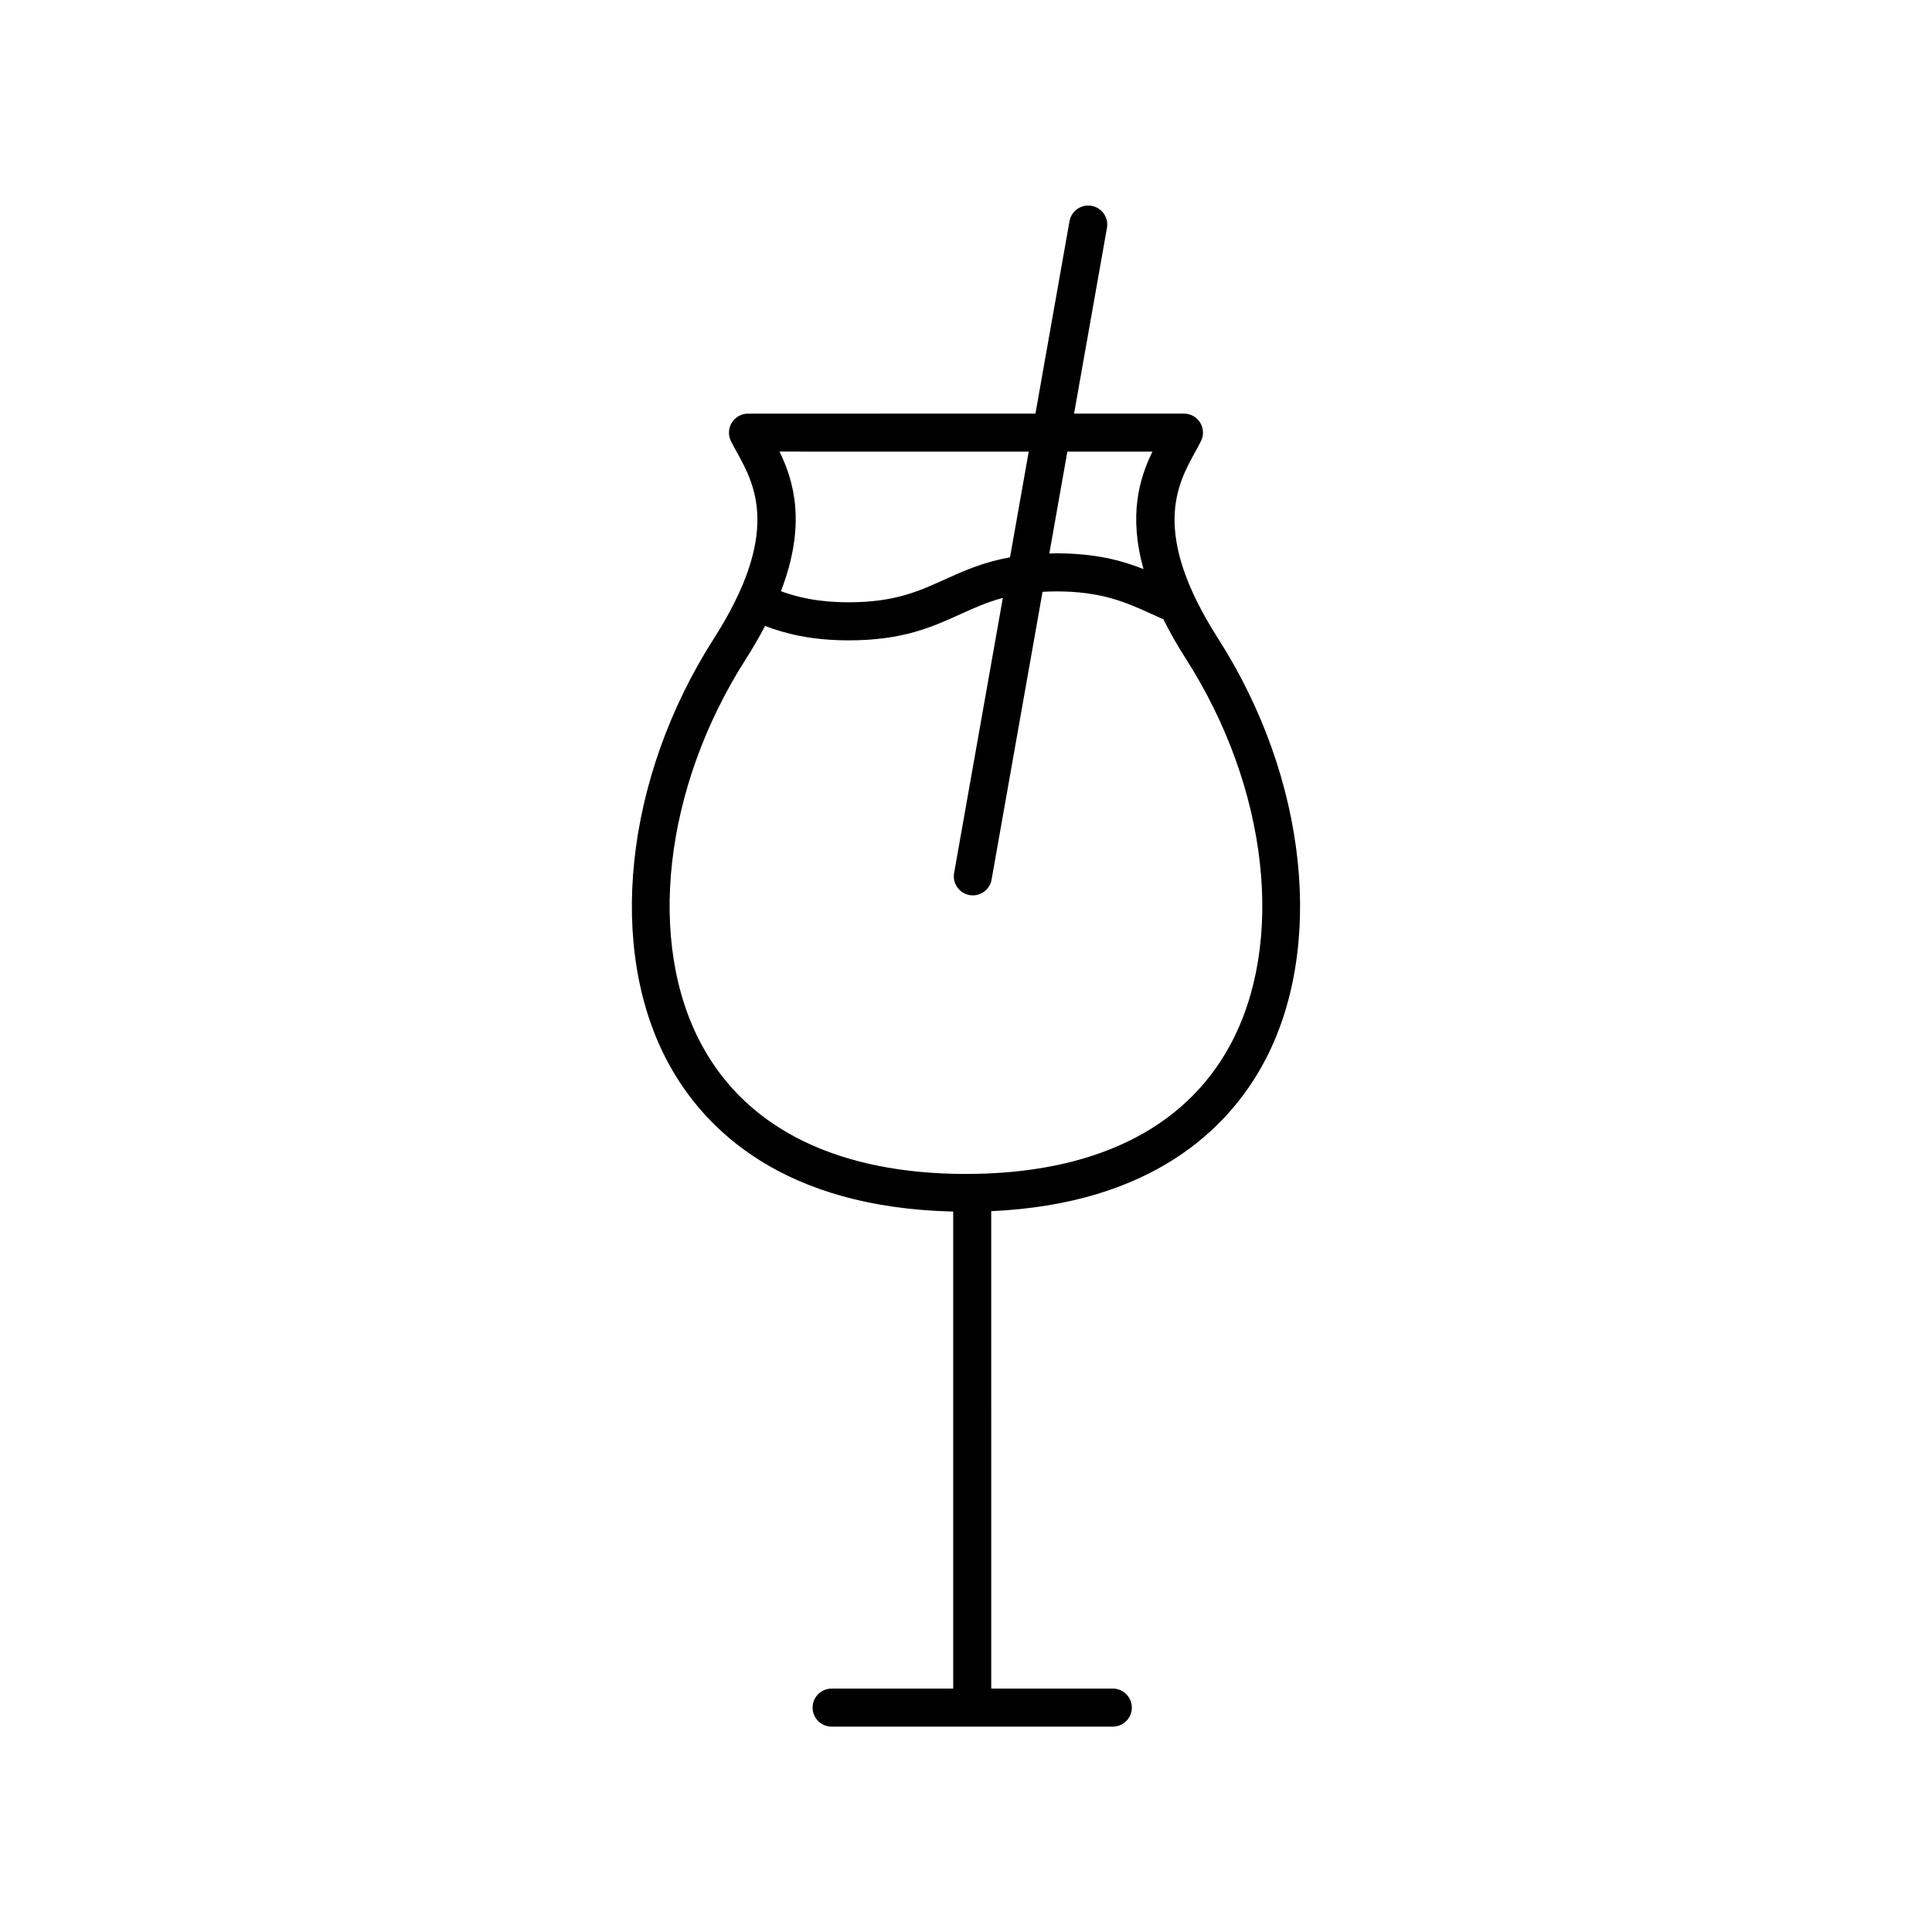
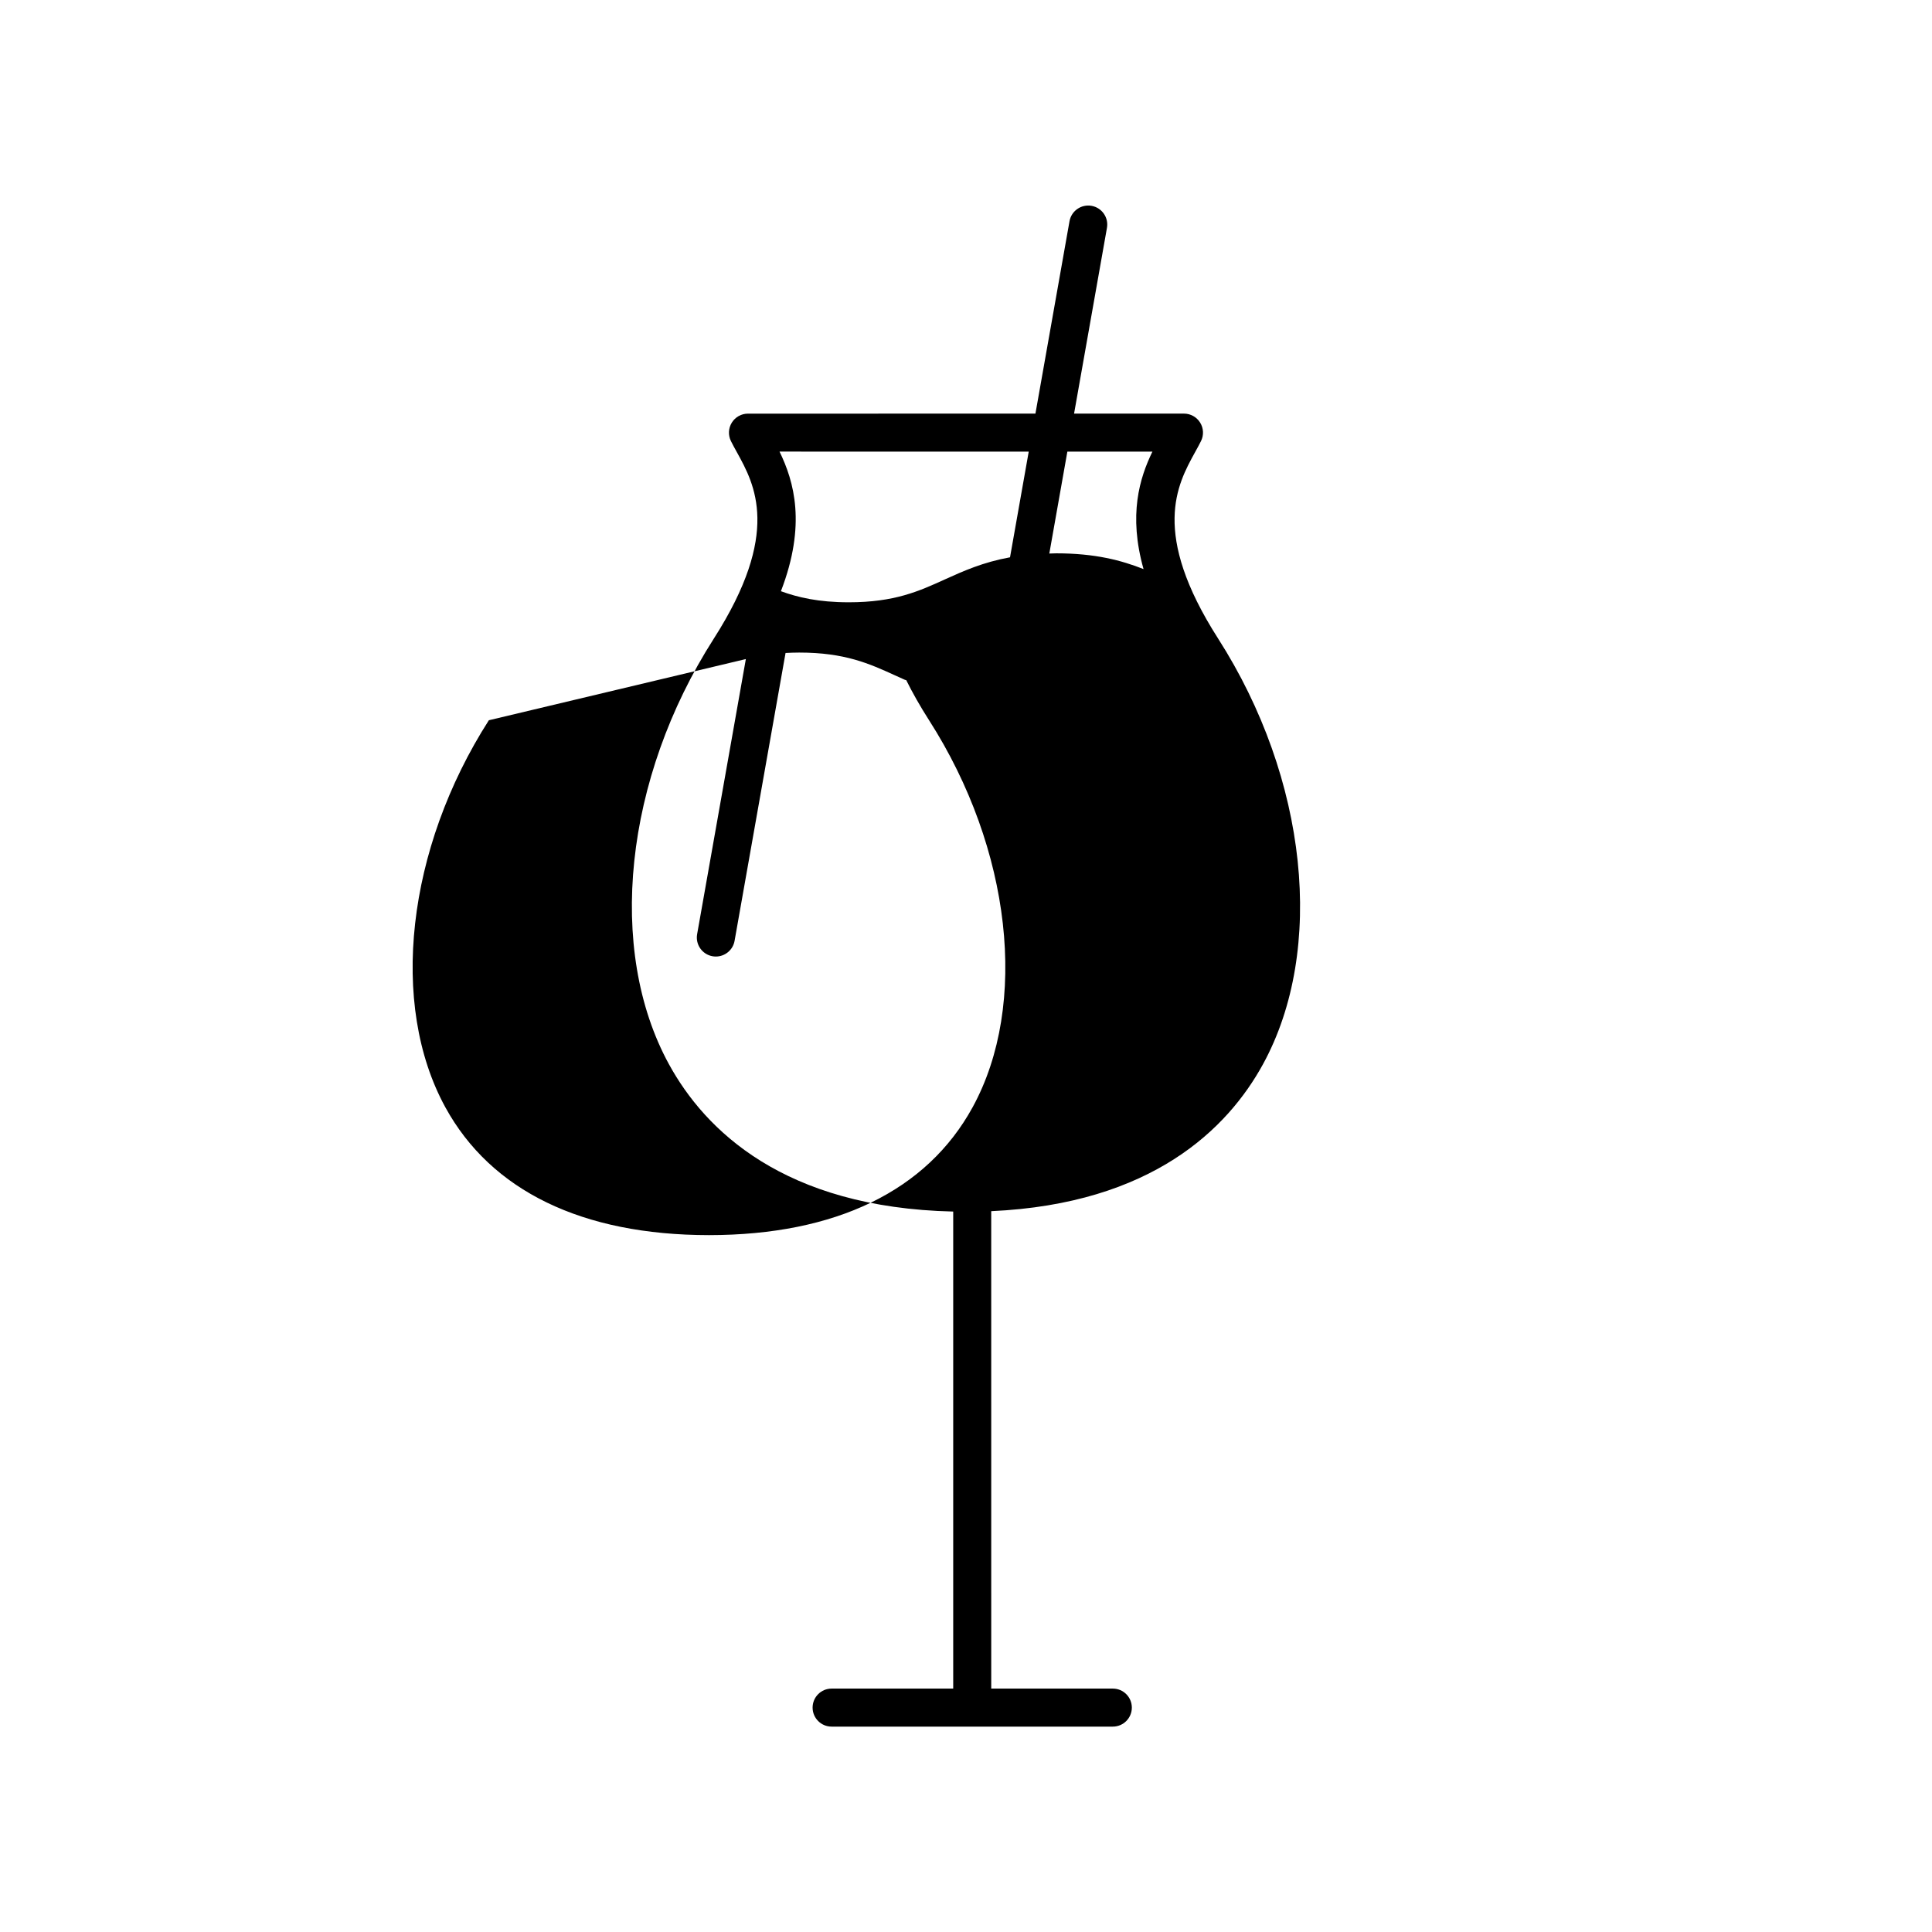
<svg xmlns="http://www.w3.org/2000/svg" fill="#000000" width="800px" height="800px" version="1.1" viewBox="144 144 512 512">
-   <path d="m321.29 426.05c9.527 17.398 30.359 37.996 75.32 39.023v126.42h-32.223c-2.781 0-5.039 2.258-5.039 5.039s2.258 5.039 5.039 5.039h74.523c2.781 0 5.039-2.258 5.039-5.039s-2.258-5.039-5.039-5.039h-32.223l-0.004-126.52c42.688-1.934 62.723-21.961 72.016-38.93 16.625-30.375 11.855-75.711-11.887-112.82-17.906-27.988-10.816-40.832-6.133-49.34 0.59-1.062 1.133-2.055 1.598-2.988 0.777-1.562 0.695-3.414-0.227-4.898-0.918-1.48-2.539-2.387-4.281-2.387h-29.129l8.715-49.223c0.484-2.742-1.344-5.352-4.086-5.84-2.742-0.48-5.352 1.344-5.84 4.086l-9.027 50.98-76.184 0.004c-1.742 0-3.367 0.902-4.281 2.387-0.922 1.48-1.004 3.336-0.227 4.898 0.465 0.938 1.008 1.926 1.598 2.988 4.691 8.504 11.773 21.352-6.133 49.34-23.742 37.105-28.512 82.441-11.887 112.82zm128.11-162.36c-3.402 7.004-6.398 16.758-2.348 31.125-5.883-2.316-12.797-4.176-23.148-4.176-0.645 0-1.211 0.047-1.824 0.055l4.781-27.004zm-32.777 0-4.957 28c-7.113 1.293-12.297 3.606-17.316 5.883-6.836 3.109-13.297 6.039-25.398 6.039-8.113 0-13.551-1.316-18-2.934 6.797-17.648 3.477-29.078-0.367-37l66.039 0.008zm-74.965 54.969c1.965-3.074 3.621-5.977 5.09-8.77 5.309 2.004 12.148 3.812 22.207 3.812 14.281 0 22.051-3.531 29.562-6.941 3.562-1.617 7.039-3.18 11.246-4.312l-12.914 72.918c-0.484 2.742 1.344 5.352 4.086 5.84 0.297 0.051 0.594 0.074 0.883 0.074 2.398 0 4.523-1.719 4.957-4.16l13.508-76.285c1.16-0.059 2.344-0.109 3.617-0.109 12.125 0 18.582 2.938 25.418 6.051l2.613 1.18c0.109 0.051 0.223 0.035 0.332 0.074 1.668 3.352 3.656 6.883 6.062 10.641 21.809 34.102 26.445 75.316 11.531 102.55-12.125 22.152-36.285 33.871-69.867 33.887-33.582-0.016-57.742-11.734-69.867-33.887-14.91-27.25-10.277-68.461 11.535-102.56z" />
+   <path d="m321.29 426.05c9.527 17.398 30.359 37.996 75.32 39.023v126.42h-32.223c-2.781 0-5.039 2.258-5.039 5.039s2.258 5.039 5.039 5.039h74.523c2.781 0 5.039-2.258 5.039-5.039s-2.258-5.039-5.039-5.039h-32.223l-0.004-126.52c42.688-1.934 62.723-21.961 72.016-38.93 16.625-30.375 11.855-75.711-11.887-112.82-17.906-27.988-10.816-40.832-6.133-49.34 0.59-1.062 1.133-2.055 1.598-2.988 0.777-1.562 0.695-3.414-0.227-4.898-0.918-1.48-2.539-2.387-4.281-2.387h-29.129l8.715-49.223c0.484-2.742-1.344-5.352-4.086-5.84-2.742-0.48-5.352 1.344-5.84 4.086l-9.027 50.98-76.184 0.004c-1.742 0-3.367 0.902-4.281 2.387-0.922 1.48-1.004 3.336-0.227 4.898 0.465 0.938 1.008 1.926 1.598 2.988 4.691 8.504 11.773 21.352-6.133 49.34-23.742 37.105-28.512 82.441-11.887 112.82zm128.11-162.36c-3.402 7.004-6.398 16.758-2.348 31.125-5.883-2.316-12.797-4.176-23.148-4.176-0.645 0-1.211 0.047-1.824 0.055l4.781-27.004zm-32.777 0-4.957 28c-7.113 1.293-12.297 3.606-17.316 5.883-6.836 3.109-13.297 6.039-25.398 6.039-8.113 0-13.551-1.316-18-2.934 6.797-17.648 3.477-29.078-0.367-37l66.039 0.008zm-74.965 54.969l-12.914 72.918c-0.484 2.742 1.344 5.352 4.086 5.84 0.297 0.051 0.594 0.074 0.883 0.074 2.398 0 4.523-1.719 4.957-4.16l13.508-76.285c1.16-0.059 2.344-0.109 3.617-0.109 12.125 0 18.582 2.938 25.418 6.051l2.613 1.18c0.109 0.051 0.223 0.035 0.332 0.074 1.668 3.352 3.656 6.883 6.062 10.641 21.809 34.102 26.445 75.316 11.531 102.55-12.125 22.152-36.285 33.871-69.867 33.887-33.582-0.016-57.742-11.734-69.867-33.887-14.91-27.25-10.277-68.461 11.535-102.56z" />
</svg>